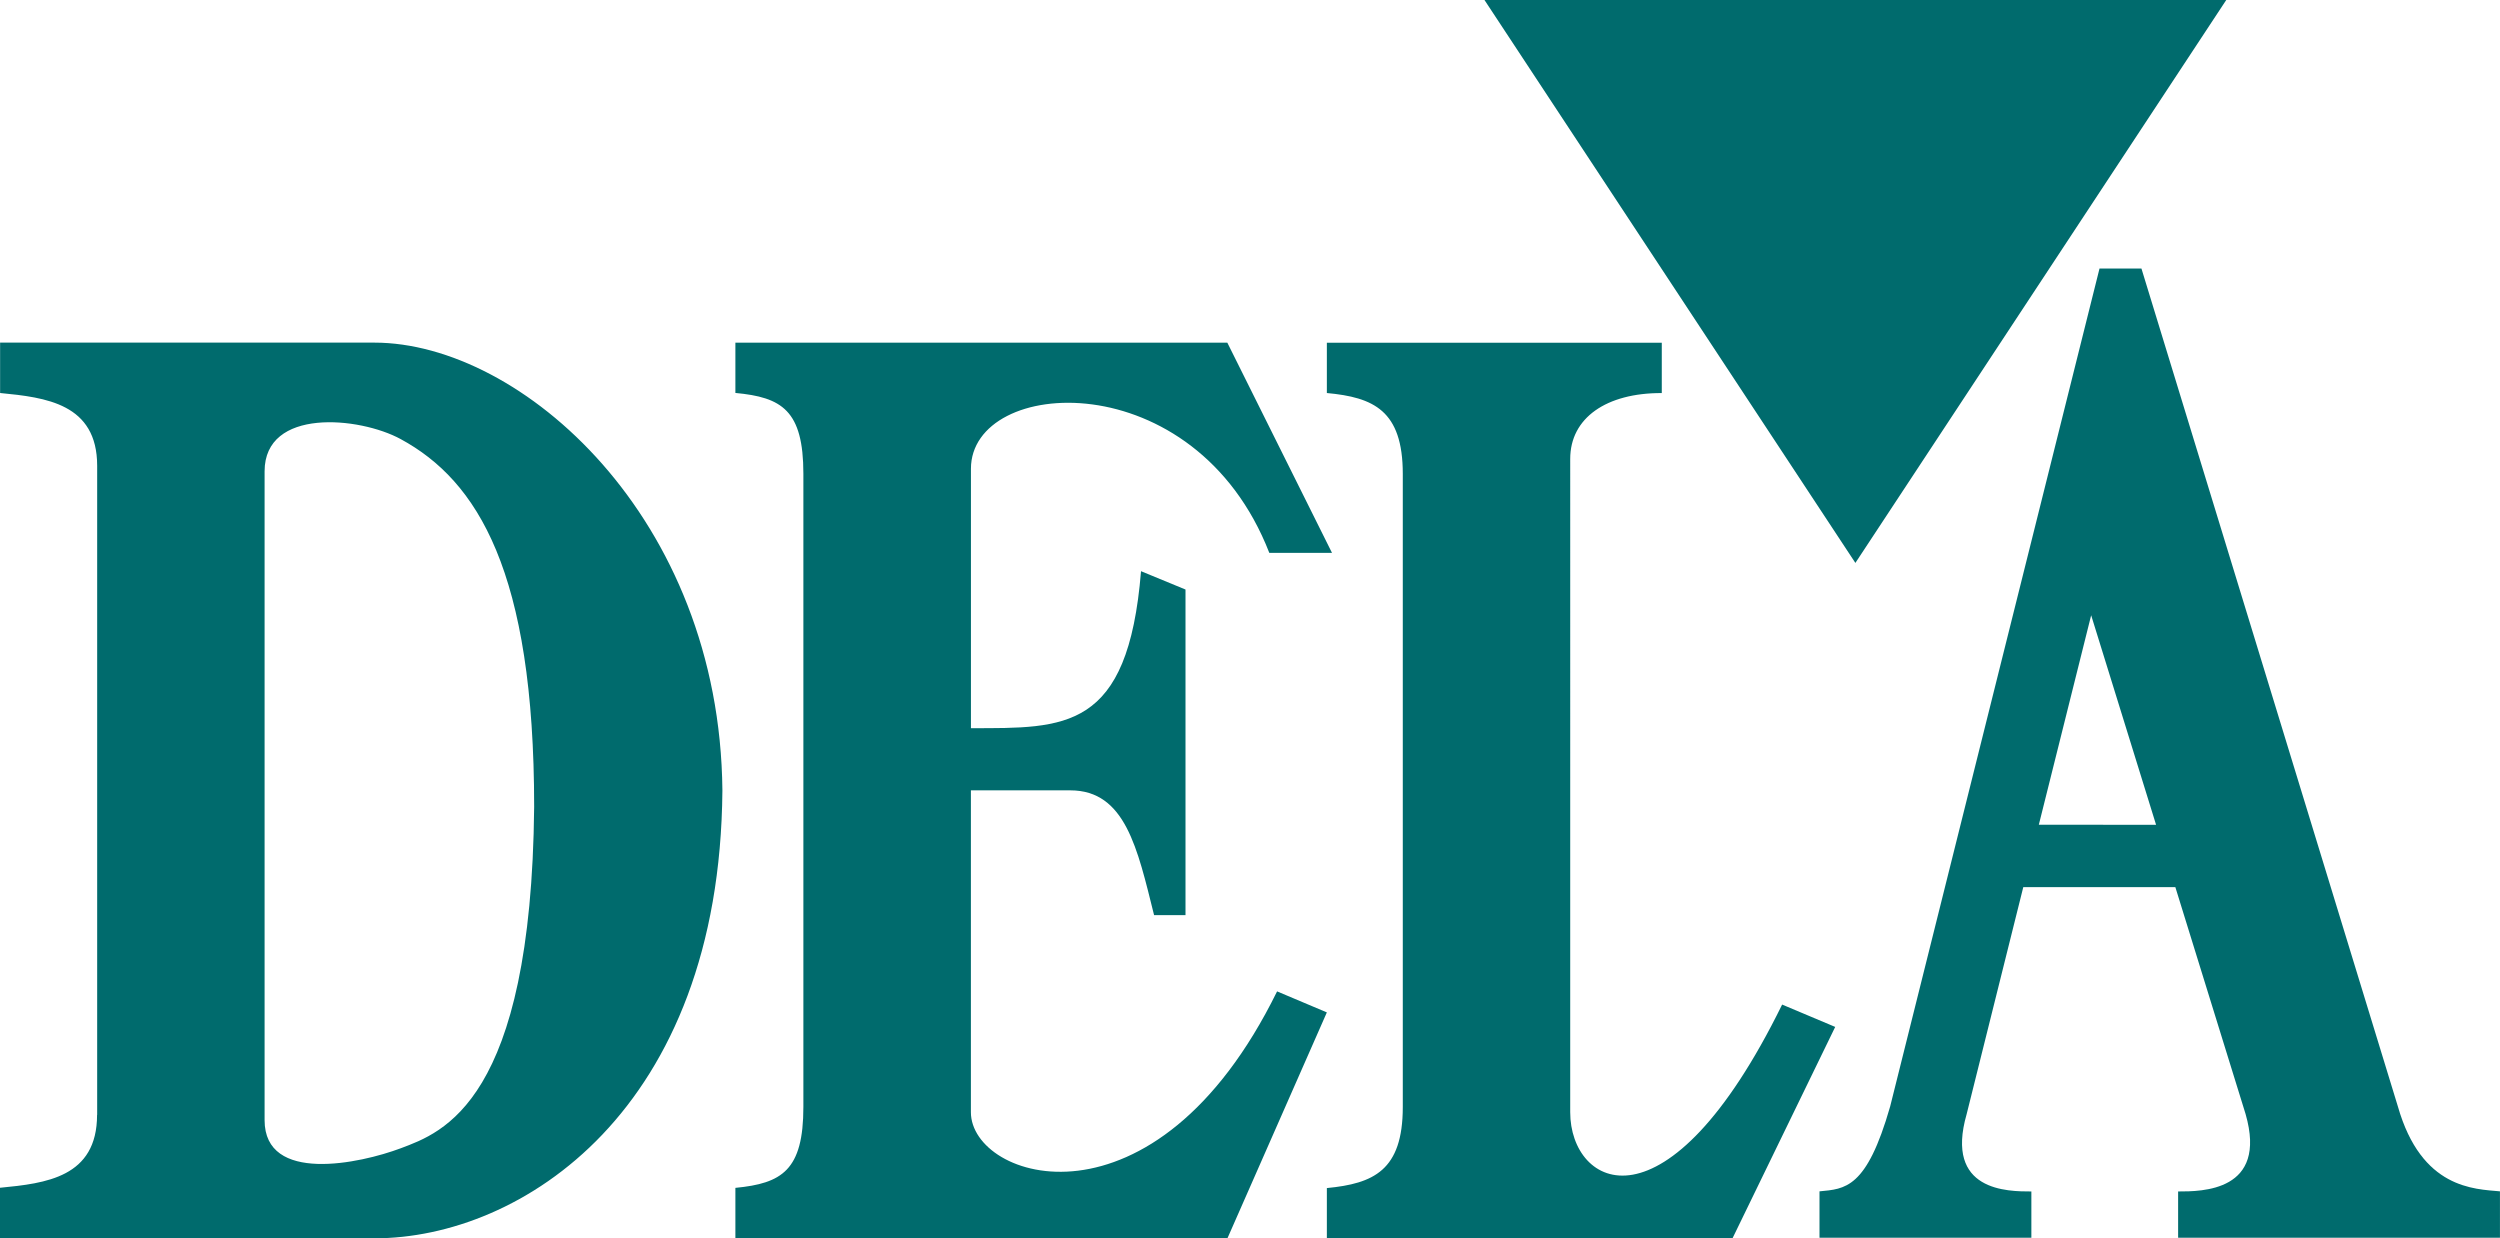
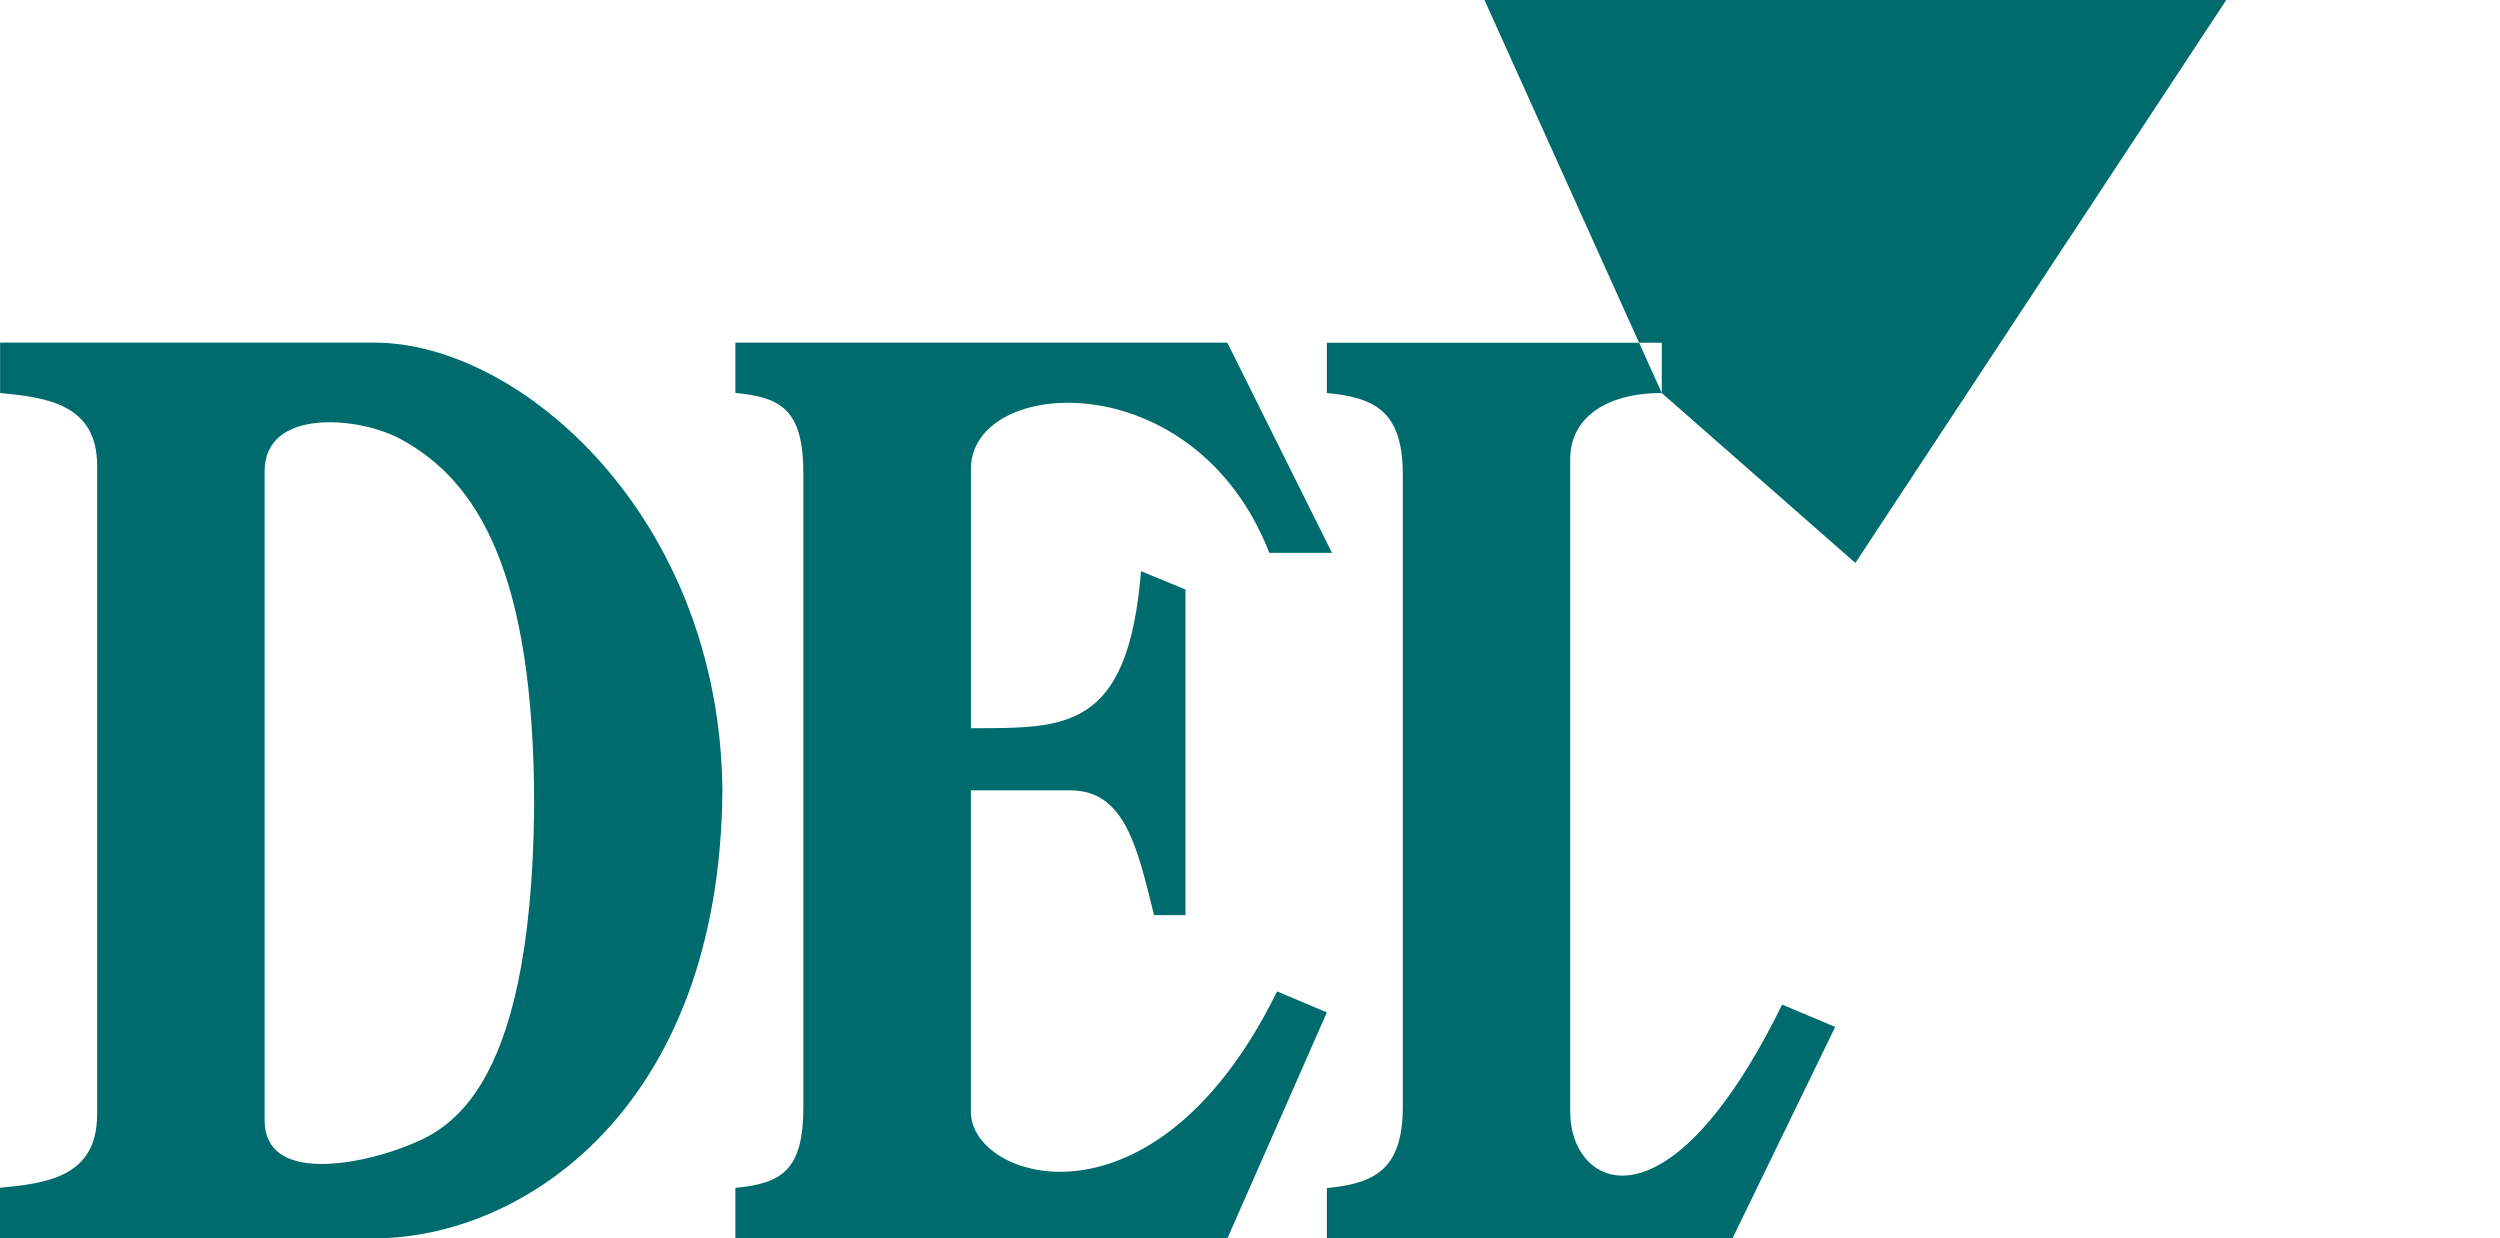
<svg xmlns="http://www.w3.org/2000/svg" width="123.625" height="61.236" viewBox="0 0 123.625 61.236">
  <g id="logo_dela" transform="translate(0)">
-     <path id="Tracé_1214" data-name="Tracé 1214" d="M41.5,704.128c0,3.092-2.532,3.388-4.8,3.607v2.5H55.214c7.244,0,17.082-6.3,17.209-22.146-.127-13.511-9.965-22.146-17.209-22.146H36.705v2.491c2.257.219,4.8.525,4.8,3.6v32.1Zm8.284-31.82c0-3.159,4.692-2.705,6.73-1.595,3.8,2.063,6.6,6.552,6.6,18.182-.138,14.606-4.529,16.109-6.6,16.888-2.007.754-6.73,1.768-6.73-1.391V672.307Zm43.339,4.937,2.2.907v16.1H93.769c-.82-3.291-1.421-6.169-4.142-6.169H84.711V704c0,3.357,9.089,6.343,15.141-5.976l2.461,1.039L97.4,710.226H73.065V707.74c2.3-.224,3.362-.861,3.362-4.009v-31.3c0-3.148-1.07-3.785-3.362-4v-2.486H97.391l5.176,10.393h-3.1c-3.683-9.456-14.754-8.732-14.754-4.157v12.828c4.651-.005,7.769.158,8.411-7.764Zm25.753-8.808c-2.741-.01-4.529,1.228-4.529,3.255V704c0,3.714,4.774,6.292,10.48-5.324l2.624,1.105-5.079,10.454H102.313V707.75c2.3-.224,3.755-.861,3.755-4.009V672.435c0-3.148-1.457-3.785-3.755-4v-2.486h16.562v2.491Zm9.573,8.4L110.107,649h36.681l-18.34,27.837Z" transform="translate(-36.7 -649)" fill="#006b6d" fill-rule="evenodd" />
+     <path id="Tracé_1214" data-name="Tracé 1214" d="M41.5,704.128c0,3.092-2.532,3.388-4.8,3.607v2.5H55.214c7.244,0,17.082-6.3,17.209-22.146-.127-13.511-9.965-22.146-17.209-22.146H36.705v2.491c2.257.219,4.8.525,4.8,3.6v32.1Zm8.284-31.82c0-3.159,4.692-2.705,6.73-1.595,3.8,2.063,6.6,6.552,6.6,18.182-.138,14.606-4.529,16.109-6.6,16.888-2.007.754-6.73,1.768-6.73-1.391V672.307Zm43.339,4.937,2.2.907v16.1H93.769c-.82-3.291-1.421-6.169-4.142-6.169H84.711V704c0,3.357,9.089,6.343,15.141-5.976l2.461,1.039L97.4,710.226H73.065V707.74c2.3-.224,3.362-.861,3.362-4.009v-31.3c0-3.148-1.07-3.785-3.362-4v-2.486H97.391l5.176,10.393h-3.1c-3.683-9.456-14.754-8.732-14.754-4.157v12.828c4.651-.005,7.769.158,8.411-7.764Zm25.753-8.808c-2.741-.01-4.529,1.228-4.529,3.255V704c0,3.714,4.774,6.292,10.48-5.324l2.624,1.105-5.079,10.454H102.313V707.75c2.3-.224,3.755-.861,3.755-4.009V672.435c0-3.148-1.457-3.785-3.755-4v-2.486h16.562v2.491ZL110.107,649h36.681l-18.34,27.837Z" transform="translate(-36.7 -649)" fill="#006b6d" fill-rule="evenodd" />
    <path id="Tracé_1215" data-name="Tracé 1215" d="M41.5,704.128c0,3.092-2.532,3.388-4.8,3.607m.005,2.5H55.219c7.244,0,17.082-6.3,17.209-22.146-.127-13.511-9.965-22.146-17.209-22.146H36.705m0,2.491c2.257.219,4.8.525,4.8,3.6v32.1m8.279-31.826c0-3.159,4.692-2.705,6.73-1.595,3.8,2.063,6.6,6.552,6.6,18.182-.138,14.606-4.529,16.109-6.6,16.888-2.007.754-6.73,1.768-6.73-1.391V672.307m43.339,4.937,2.2.907v16.1H93.769c-.82-3.291-1.421-6.169-4.142-6.169H84.711V704c0,3.357,9.089,6.343,15.141-5.976l2.461,1.039L97.4,710.226H73.065V707.74c2.3-.224,3.362-.861,3.362-4.009v-31.3c0-3.148-1.07-3.785-3.362-4v-2.486H97.391l5.176,10.393h-3.1c-3.683-9.456-14.754-8.732-14.754-4.157v12.828c4.651-.005,7.769.158,8.411-7.764m25.753-8.808c-2.741-.01-4.529,1.228-4.529,3.255V704c0,3.714,4.774,6.292,10.48-5.324l2.624,1.105-5.079,10.454H102.313V707.75c2.3-.224,3.755-.861,3.755-4.009V672.435c0-3.148-1.457-3.785-3.755-4v-2.486h16.562v2.491m9.573,8.4L110.107,649h36.681l-18.34,27.837" transform="translate(-36.7 -649)" fill="none" />
-     <path id="Tracé_1216" data-name="Tracé 1216" d="M1812.877,940.193l-2.8,11.223c-1.1,3.831,2.043,3.826,3.2,3.826v2.287H1802.8v-2.293c1.258-.122,2.328-.117,3.495-4.2l10.352-41.434h2.073l12.68,41.434c1.167,4.086,3.785,4.081,5.049,4.2v2.293h-15.915v-2.287c1.167,0,4.437.005,3.337-3.826l-3.474-11.223Zm6.567-3.082-3.21-10.362-2.588,10.357Z" transform="translate(-1712.826 -896.324)" fill="#006b6d" fill-rule="evenodd" />
  </g>
</svg>